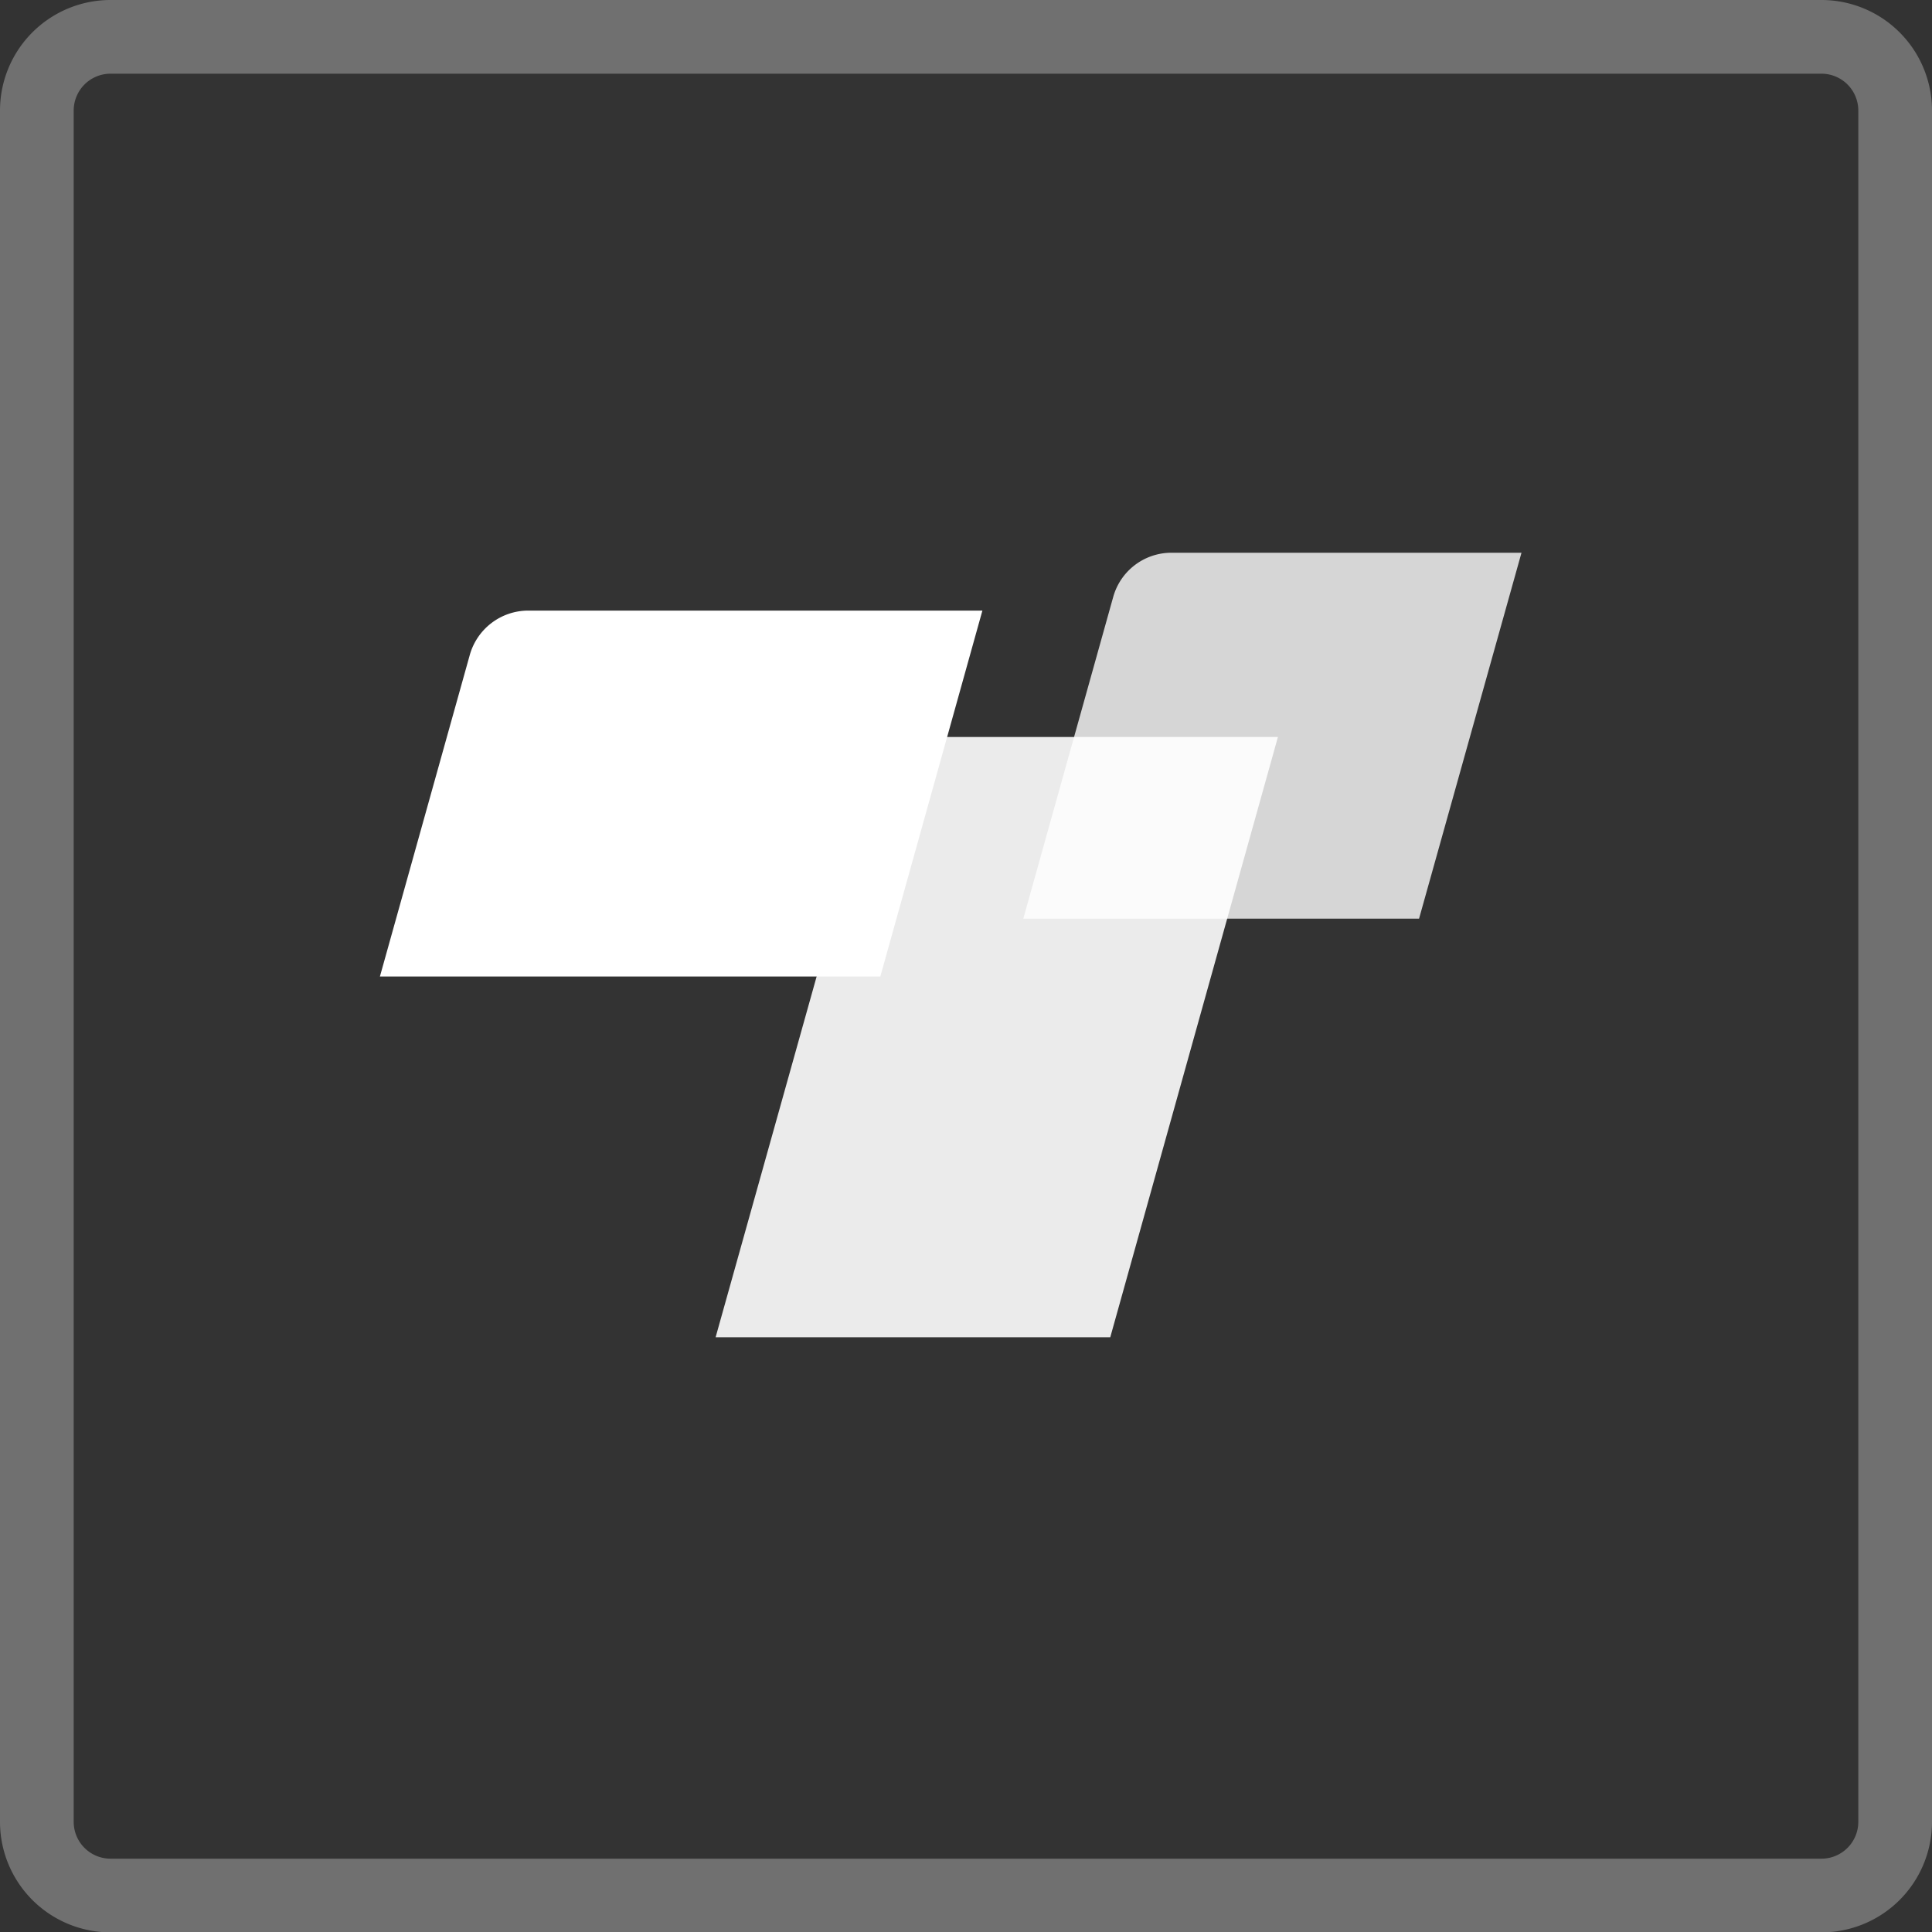
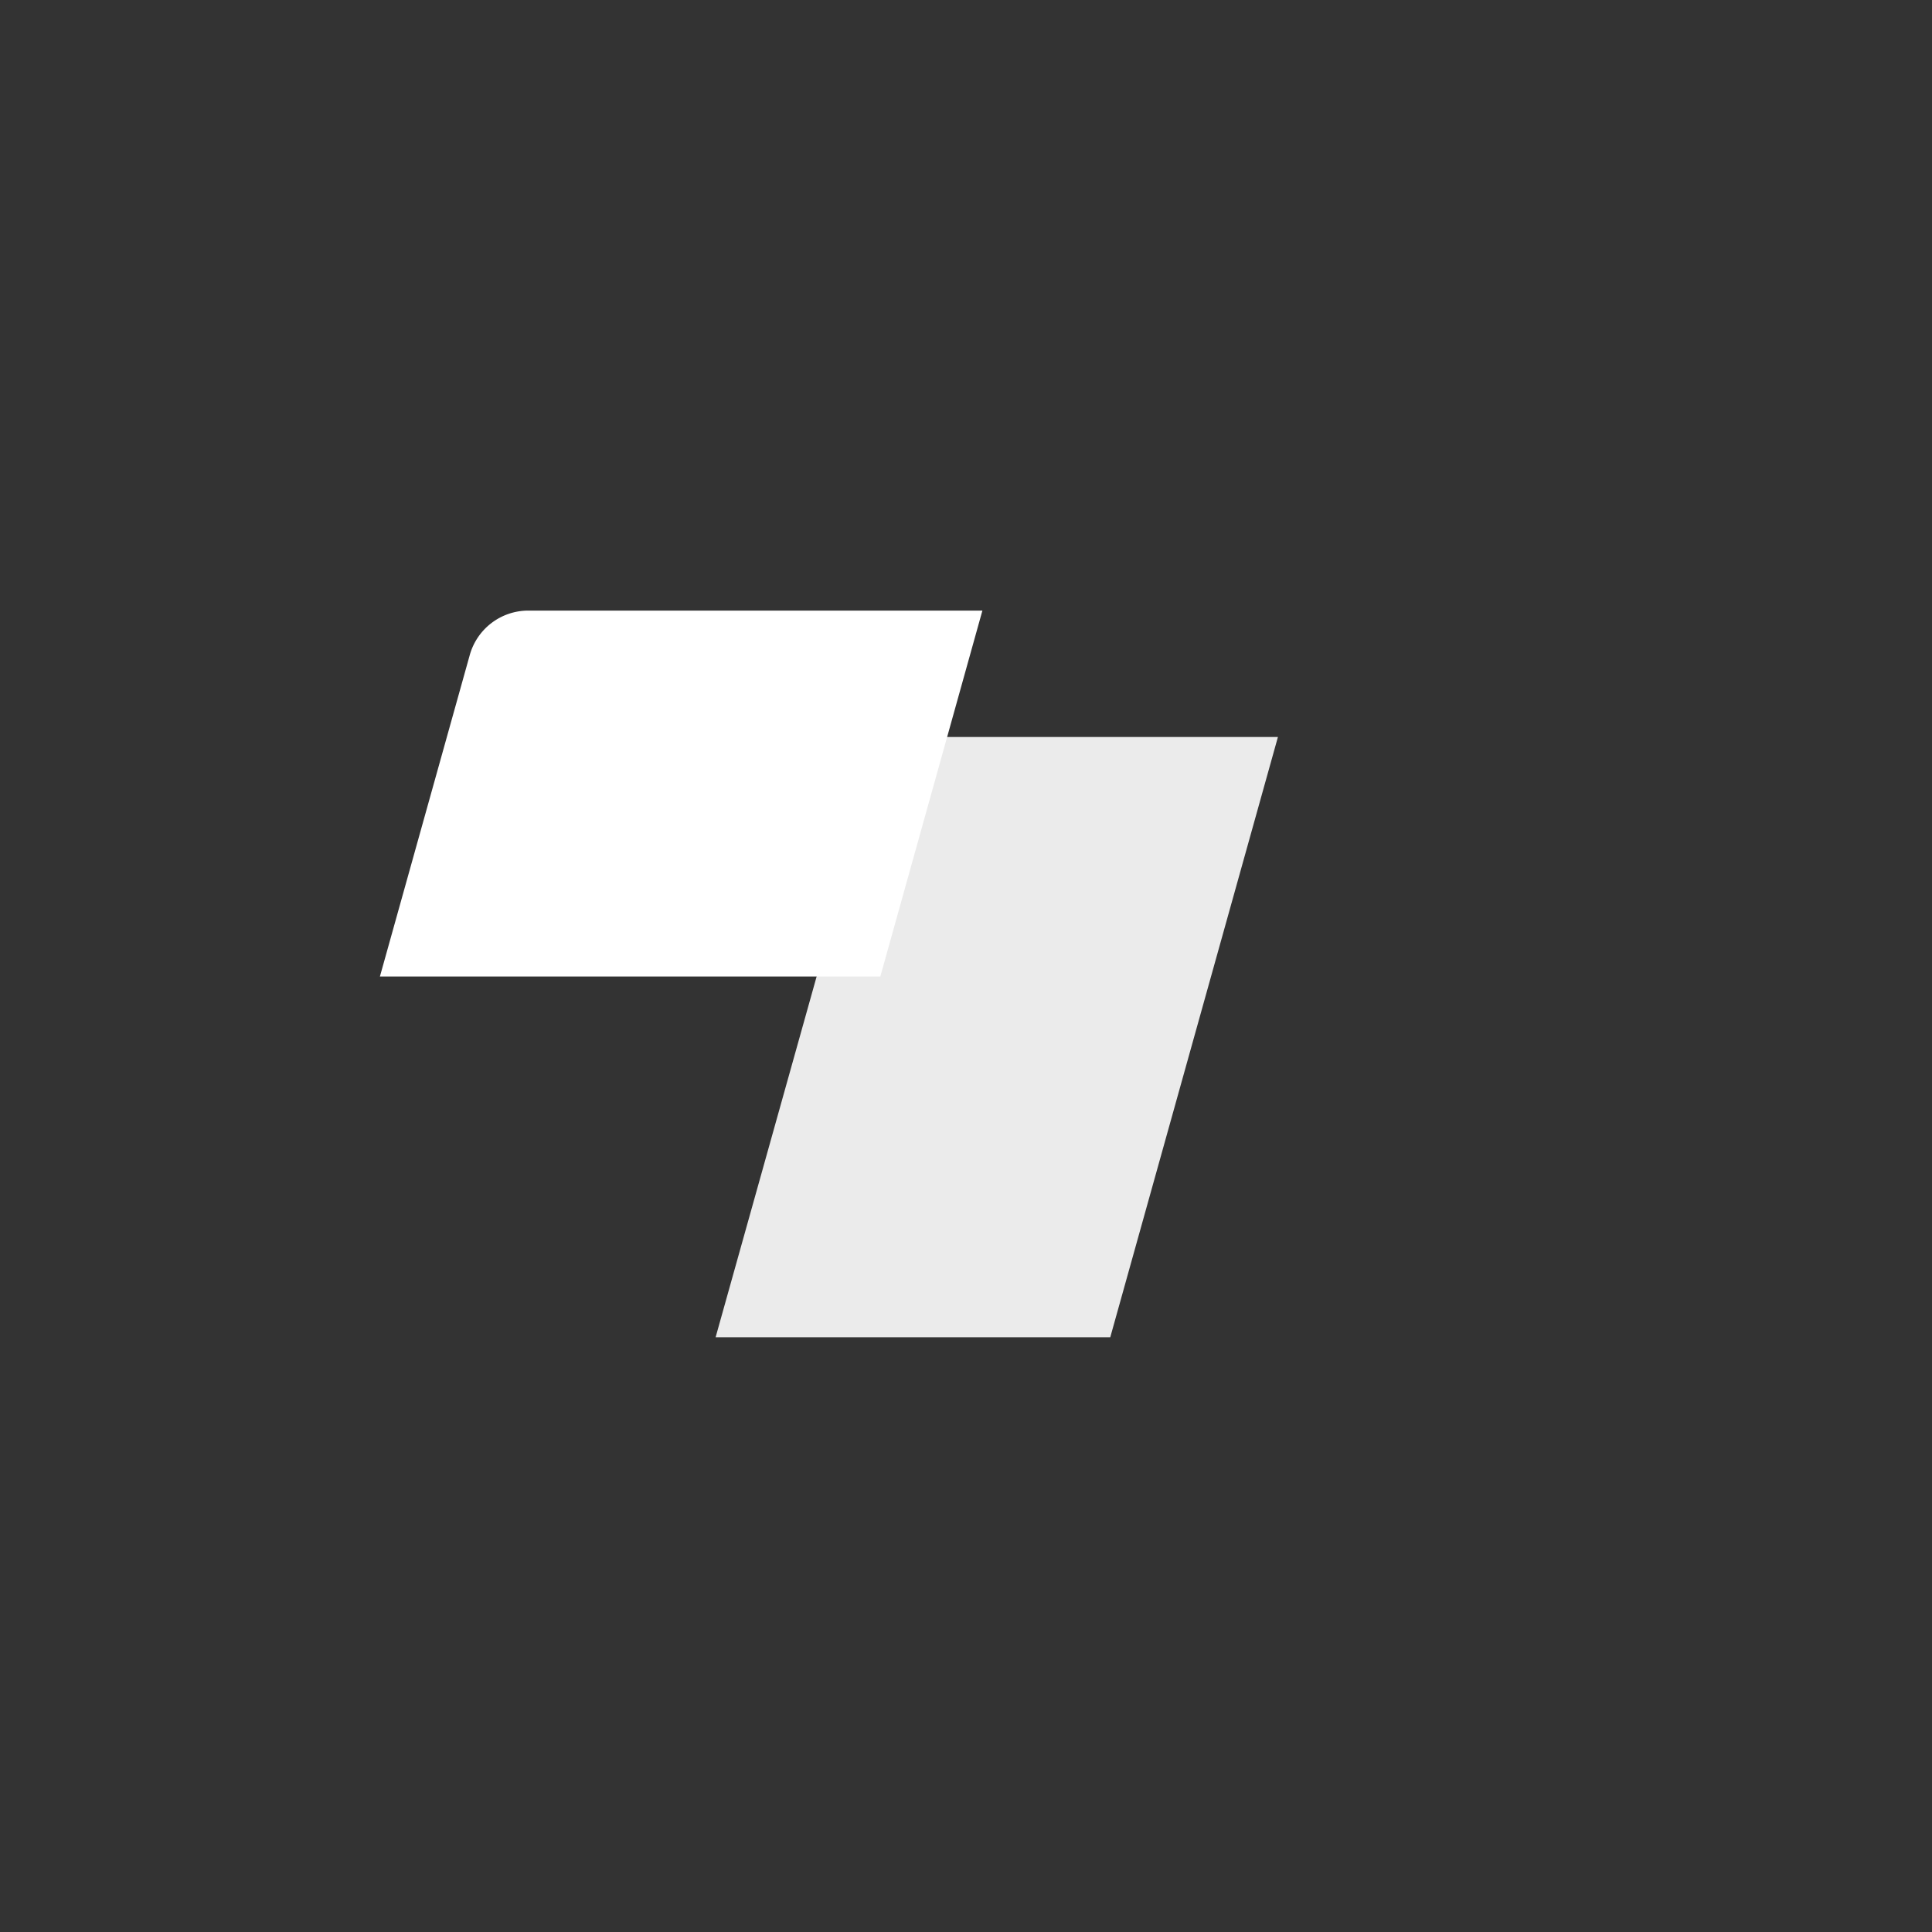
<svg xmlns="http://www.w3.org/2000/svg" viewBox="0 0 52.43 52.44">
  <rect x="0" y="0" width="52.43" height="52.44" fill="#333333" stroke="none" />
  <defs>
    <style>.cls-1,.cls-2,.cls-3{fill:#fff;}.cls-2{opacity:0.9;}.cls-3{opacity:0.8;}.cls-4{opacity:0.3;}</style>
  </defs>
  <title>toro1</title>
  <g id="图层_2" data-name="图层 2">
    <g id="图层_1-2" data-name="图层 1">
      <path class="cls-1" d="M10.31,26.5l2.44-8.73a1.65,1.65,0,0,1,1.58-1.2H26.66L23.89,26.5Z" />
-       <path class="cls-2" d="M34.68,20,30.13,36.29H19.42l4.22-15.07A1.63,1.63,0,0,1,25.22,20Z" />
-       <path class="cls-3" d="M41.29,15l-2.78,9.93H27.77l2.44-8.73A1.64,1.64,0,0,1,31.79,15Z" />
+       <path class="cls-2" d="M34.68,20,30.13,36.29H19.42l4.22-15.07A1.63,1.63,0,0,1,25.22,20" />
      <g class="cls-4">
-         <path class="cls-1" d="M49.43,2a1,1,0,0,1,1,1V49.44a1,1,0,0,1-1,1H3a1,1,0,0,1-1-1V3A1,1,0,0,1,3,2H49.43m0-2H3A3,3,0,0,0,0,3V49.44a3,3,0,0,0,3,3H49.43a3,3,0,0,0,3-3V3a3,3,0,0,0-3-3Z" />
-       </g>
+         </g>
    </g>
  </g>
</svg>